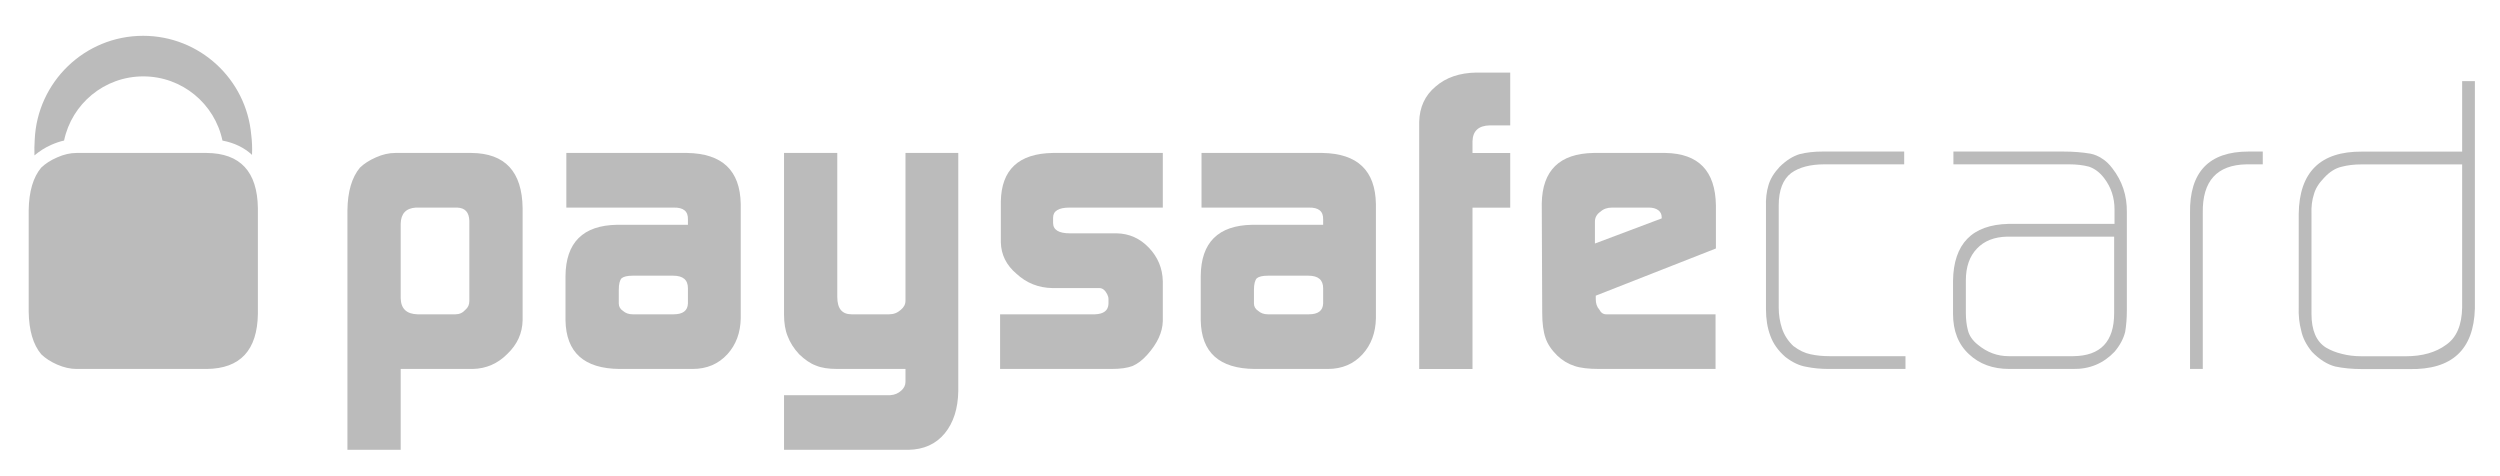
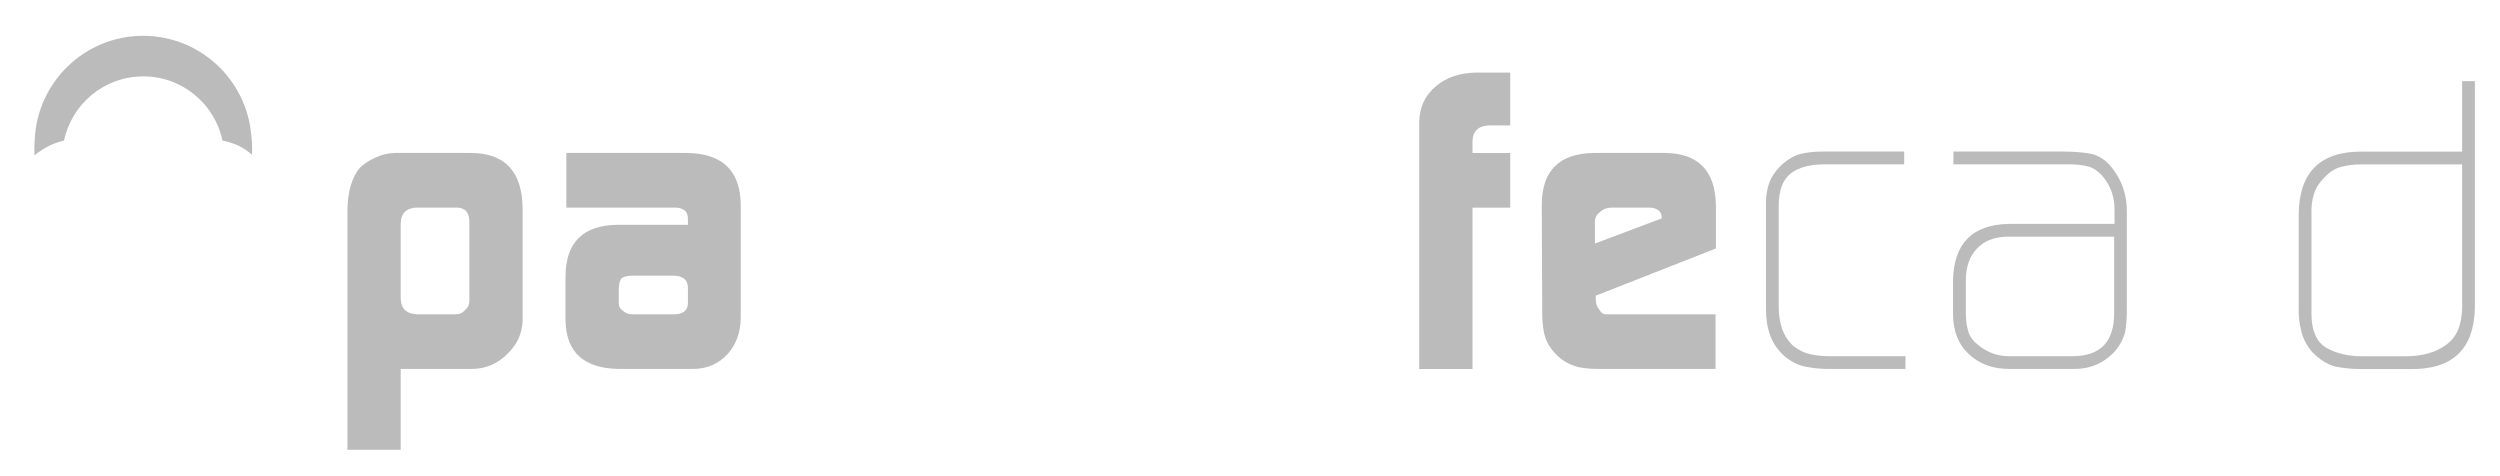
<svg xmlns="http://www.w3.org/2000/svg" width="105" height="20" viewBox="0 0 105 20" fill="none">
  <path d="M19.712 9.271C19.701 8.915 19.533 8.732 19.206 8.719H17.464C17.052 8.745 16.839 8.971 16.829 9.396V12.525C16.839 12.964 17.074 13.188 17.532 13.201H19.129C19.295 13.201 19.433 13.139 19.543 13.014C19.657 12.919 19.712 12.798 19.712 12.648V9.271ZM14.592 8.827C14.603 8.044 14.778 7.449 15.117 7.042C15.294 6.871 15.516 6.729 15.786 6.611C16.067 6.485 16.338 6.424 16.602 6.424H19.8C21.211 6.436 21.928 7.207 21.95 8.738V13.448C21.94 13.992 21.727 14.464 21.315 14.858C20.907 15.273 20.42 15.484 19.853 15.496H16.829V18.893H14.592V8.827Z" fill="#BBBBBB" />
  <path d="M25.989 12.746C25.989 12.877 26.049 12.981 26.167 13.059C26.273 13.152 26.405 13.201 26.573 13.201H28.291C28.68 13.201 28.881 13.05 28.893 12.746V12.105C28.893 11.755 28.688 11.579 28.275 11.579H26.573C26.349 11.579 26.195 11.616 26.108 11.686C26.029 11.769 25.989 11.933 25.989 12.176V12.746ZM28.893 9.216C28.904 8.872 28.704 8.709 28.291 8.719H23.786V6.424H28.858C30.336 6.448 31.086 7.161 31.111 8.569V13.371C31.099 13.978 30.912 14.479 30.551 14.877C30.173 15.289 29.686 15.496 29.089 15.496H26.023C24.531 15.484 23.774 14.803 23.751 13.45V11.598C23.762 10.184 24.486 9.465 25.917 9.441H28.893V9.216Z" fill="#BBBBBB" />
-   <path d="M37.394 16.597C37.571 16.586 37.725 16.522 37.85 16.408C37.969 16.302 38.03 16.18 38.03 16.041V15.496H35.166C34.792 15.496 34.494 15.449 34.271 15.354C34.035 15.268 33.801 15.107 33.565 14.879C33.341 14.637 33.18 14.384 33.082 14.12C32.981 13.878 32.929 13.57 32.929 13.201V6.424H35.166V12.473C35.166 12.958 35.364 13.201 35.765 13.201H37.344C37.532 13.201 37.695 13.139 37.832 13.014C37.964 12.907 38.03 12.781 38.03 12.633V6.424H40.248V16.421C40.236 17.161 40.046 17.753 39.679 18.202C39.308 18.651 38.799 18.881 38.151 18.893H32.929V16.597H37.394Z" fill="#BBBBBB" />
-   <path d="M42.004 13.201H45.99C46.355 13.188 46.544 13.042 46.556 12.762V12.556C46.556 12.496 46.538 12.43 46.503 12.359C46.414 12.185 46.304 12.099 46.174 12.099H44.198C43.612 12.088 43.111 11.886 42.691 11.497C42.265 11.137 42.047 10.694 42.035 10.175V8.463C42.058 7.128 42.784 6.448 44.215 6.424H48.838V8.719H44.921C44.462 8.719 44.23 8.86 44.23 9.141V9.363C44.23 9.655 44.467 9.8 44.938 9.8H46.908C47.433 9.812 47.881 10.013 48.254 10.405C48.63 10.799 48.826 11.268 48.838 11.813V13.487C48.826 13.957 48.608 14.427 48.189 14.895C47.985 15.125 47.776 15.283 47.566 15.372C47.35 15.455 47.056 15.496 46.681 15.496H42.004V13.201Z" fill="#BBBBBB" />
-   <path d="M52.666 12.746C52.666 12.877 52.727 12.981 52.847 13.059C52.952 13.152 53.085 13.201 53.251 13.201H54.972C55.361 13.201 55.561 13.05 55.572 12.746V12.105C55.572 11.755 55.365 11.579 54.954 11.579H53.251C53.027 11.579 52.873 11.616 52.787 11.686C52.708 11.769 52.666 11.933 52.666 12.176V12.746ZM55.572 9.216C55.582 8.872 55.382 8.709 54.968 8.719H50.464V6.424H55.538C57.014 6.448 57.765 7.161 57.788 8.569V13.371C57.776 13.978 57.588 14.479 57.229 14.877C56.854 15.289 56.366 15.496 55.769 15.496H52.7C51.209 15.484 50.452 14.803 50.431 13.45V11.598C50.441 10.184 51.163 9.465 52.596 9.441H55.572V9.216Z" fill="#BBBBBB" />
  <path d="M59.606 5.123C59.62 4.503 59.849 4.006 60.297 3.633C60.732 3.254 61.303 3.059 62.009 3.048H63.429V5.266H62.569C62.096 5.277 61.855 5.503 61.845 5.939V6.425H63.429V8.722H61.845V15.498H59.606V5.123Z" fill="#BBBBBB" />
  <path d="M69.791 9.173V9.12C69.791 9.002 69.744 8.902 69.647 8.827C69.543 8.755 69.416 8.719 69.263 8.719H67.705C67.505 8.719 67.345 8.775 67.22 8.89C67.065 8.996 66.987 9.135 66.987 9.307V10.228L69.791 9.173ZM67.022 12.418V12.561C67.022 12.744 67.07 12.89 67.167 12.996C67.237 13.132 67.332 13.201 67.458 13.201H72.053V15.496H67.167C66.721 15.496 66.374 15.455 66.128 15.371C65.86 15.283 65.619 15.139 65.408 14.938C65.162 14.695 64.995 14.448 64.911 14.193C64.819 13.928 64.773 13.576 64.773 13.137L64.754 8.543C64.779 7.155 65.504 6.448 66.931 6.424H69.947C71.34 6.448 72.045 7.179 72.068 8.621V10.436L67.022 12.418Z" fill="#BBBBBB" />
  <path d="M76.803 15.496C76.465 15.496 76.155 15.465 75.875 15.408C75.581 15.361 75.288 15.225 74.989 14.995C74.682 14.728 74.47 14.428 74.353 14.098C74.23 13.772 74.171 13.404 74.171 12.989V8.705C74.158 8.356 74.194 8.049 74.275 7.783C74.35 7.518 74.509 7.258 74.748 7.004C75.02 6.737 75.298 6.559 75.591 6.472C75.873 6.401 76.191 6.365 76.547 6.365H79.976V6.902H76.627C76.036 6.902 75.571 7.023 75.231 7.266C74.884 7.531 74.706 7.988 74.706 8.632V12.918C74.706 13.22 74.752 13.513 74.844 13.796C74.938 14.074 75.095 14.319 75.319 14.532C75.563 14.717 75.806 14.832 76.042 14.879C76.289 14.933 76.553 14.959 76.834 14.959H80.03V15.496H76.803Z" fill="#BBBBBB" />
  <path d="M88.794 9.939H84.299C83.761 9.951 83.339 10.117 83.035 10.437C82.721 10.762 82.566 11.208 82.566 11.775V13.142C82.566 13.407 82.594 13.649 82.651 13.868C82.707 14.098 82.848 14.303 83.071 14.479C83.459 14.8 83.889 14.959 84.359 14.959H87.083C88.221 14.947 88.794 14.348 88.794 13.159V9.939ZM89.328 13.025C89.328 13.37 89.302 13.673 89.257 13.94C89.185 14.229 89.036 14.508 88.81 14.774C88.341 15.268 87.759 15.509 87.064 15.496H84.392C83.697 15.496 83.134 15.289 82.698 14.877C82.253 14.469 82.027 13.903 82.027 13.176V11.795C82.05 10.237 82.827 9.439 84.358 9.403H88.81V8.799C88.81 8.301 88.666 7.865 88.379 7.489C88.197 7.246 87.981 7.083 87.736 6.999C87.488 6.934 87.21 6.902 86.901 6.902H82.043V6.365H86.648C87.069 6.365 87.45 6.395 87.795 6.453C87.972 6.488 88.133 6.557 88.282 6.657C88.439 6.752 88.586 6.891 88.722 7.073C89.135 7.605 89.337 8.218 89.328 8.909V13.025Z" fill="#BBBBBB" />
-   <path d="M94.355 6.902C93.108 6.925 92.494 7.605 92.517 8.942V15.496H91.981V8.944C91.956 7.224 92.776 6.365 94.441 6.365H95.036V6.902H94.355Z" fill="#BBBBBB" />
  <path d="M103.41 6.905H99.173C98.868 6.905 98.594 6.939 98.347 7.004C98.09 7.062 97.84 7.218 97.607 7.473C97.383 7.705 97.243 7.934 97.184 8.164C97.106 8.396 97.07 8.674 97.082 8.998V13.177C97.082 13.872 97.284 14.345 97.692 14.599C97.894 14.717 98.115 14.805 98.364 14.864C98.611 14.93 98.886 14.963 99.19 14.963H101.043C101.734 14.963 102.301 14.803 102.735 14.483C103.173 14.182 103.395 13.662 103.41 12.922V6.905ZM103.945 12.959C103.897 14.688 102.981 15.536 101.196 15.501H99.21C98.79 15.501 98.415 15.464 98.083 15.394C97.742 15.306 97.415 15.098 97.1 14.774C96.864 14.483 96.712 14.188 96.651 13.886C96.569 13.585 96.533 13.25 96.546 12.884V8.985C96.569 7.228 97.455 6.355 99.205 6.368H103.41V3.407H103.945V12.959Z" fill="#BBBBBB" />
  <path d="M2.164 6.079C2.34 6.001 2.516 5.941 2.691 5.903C3.014 4.363 4.38 3.208 6.017 3.208C7.655 3.208 9.021 4.365 9.343 5.904C9.846 6 10.261 6.203 10.585 6.505C10.598 6.209 10.586 5.925 10.551 5.657C10.344 3.33 8.391 1.504 6.01 1.504C3.558 1.504 1.562 3.445 1.458 5.871C1.444 6.081 1.439 6.299 1.447 6.527C1.653 6.354 1.888 6.198 2.164 6.079Z" fill="#BBBBBB" />
-   <path d="M8.679 6.424H3.216C2.953 6.424 2.681 6.485 2.4 6.611C2.129 6.729 1.907 6.871 1.729 7.042C1.391 7.449 1.217 8.044 1.205 8.827V13.093C1.217 13.877 1.391 14.472 1.729 14.877C1.907 15.05 2.129 15.193 2.4 15.312C2.681 15.434 2.953 15.496 3.216 15.496H8.679C10.091 15.484 10.808 14.71 10.831 13.182V8.738C10.808 7.207 10.091 6.436 8.679 6.424Z" fill="#BBBBBB" />
</svg>